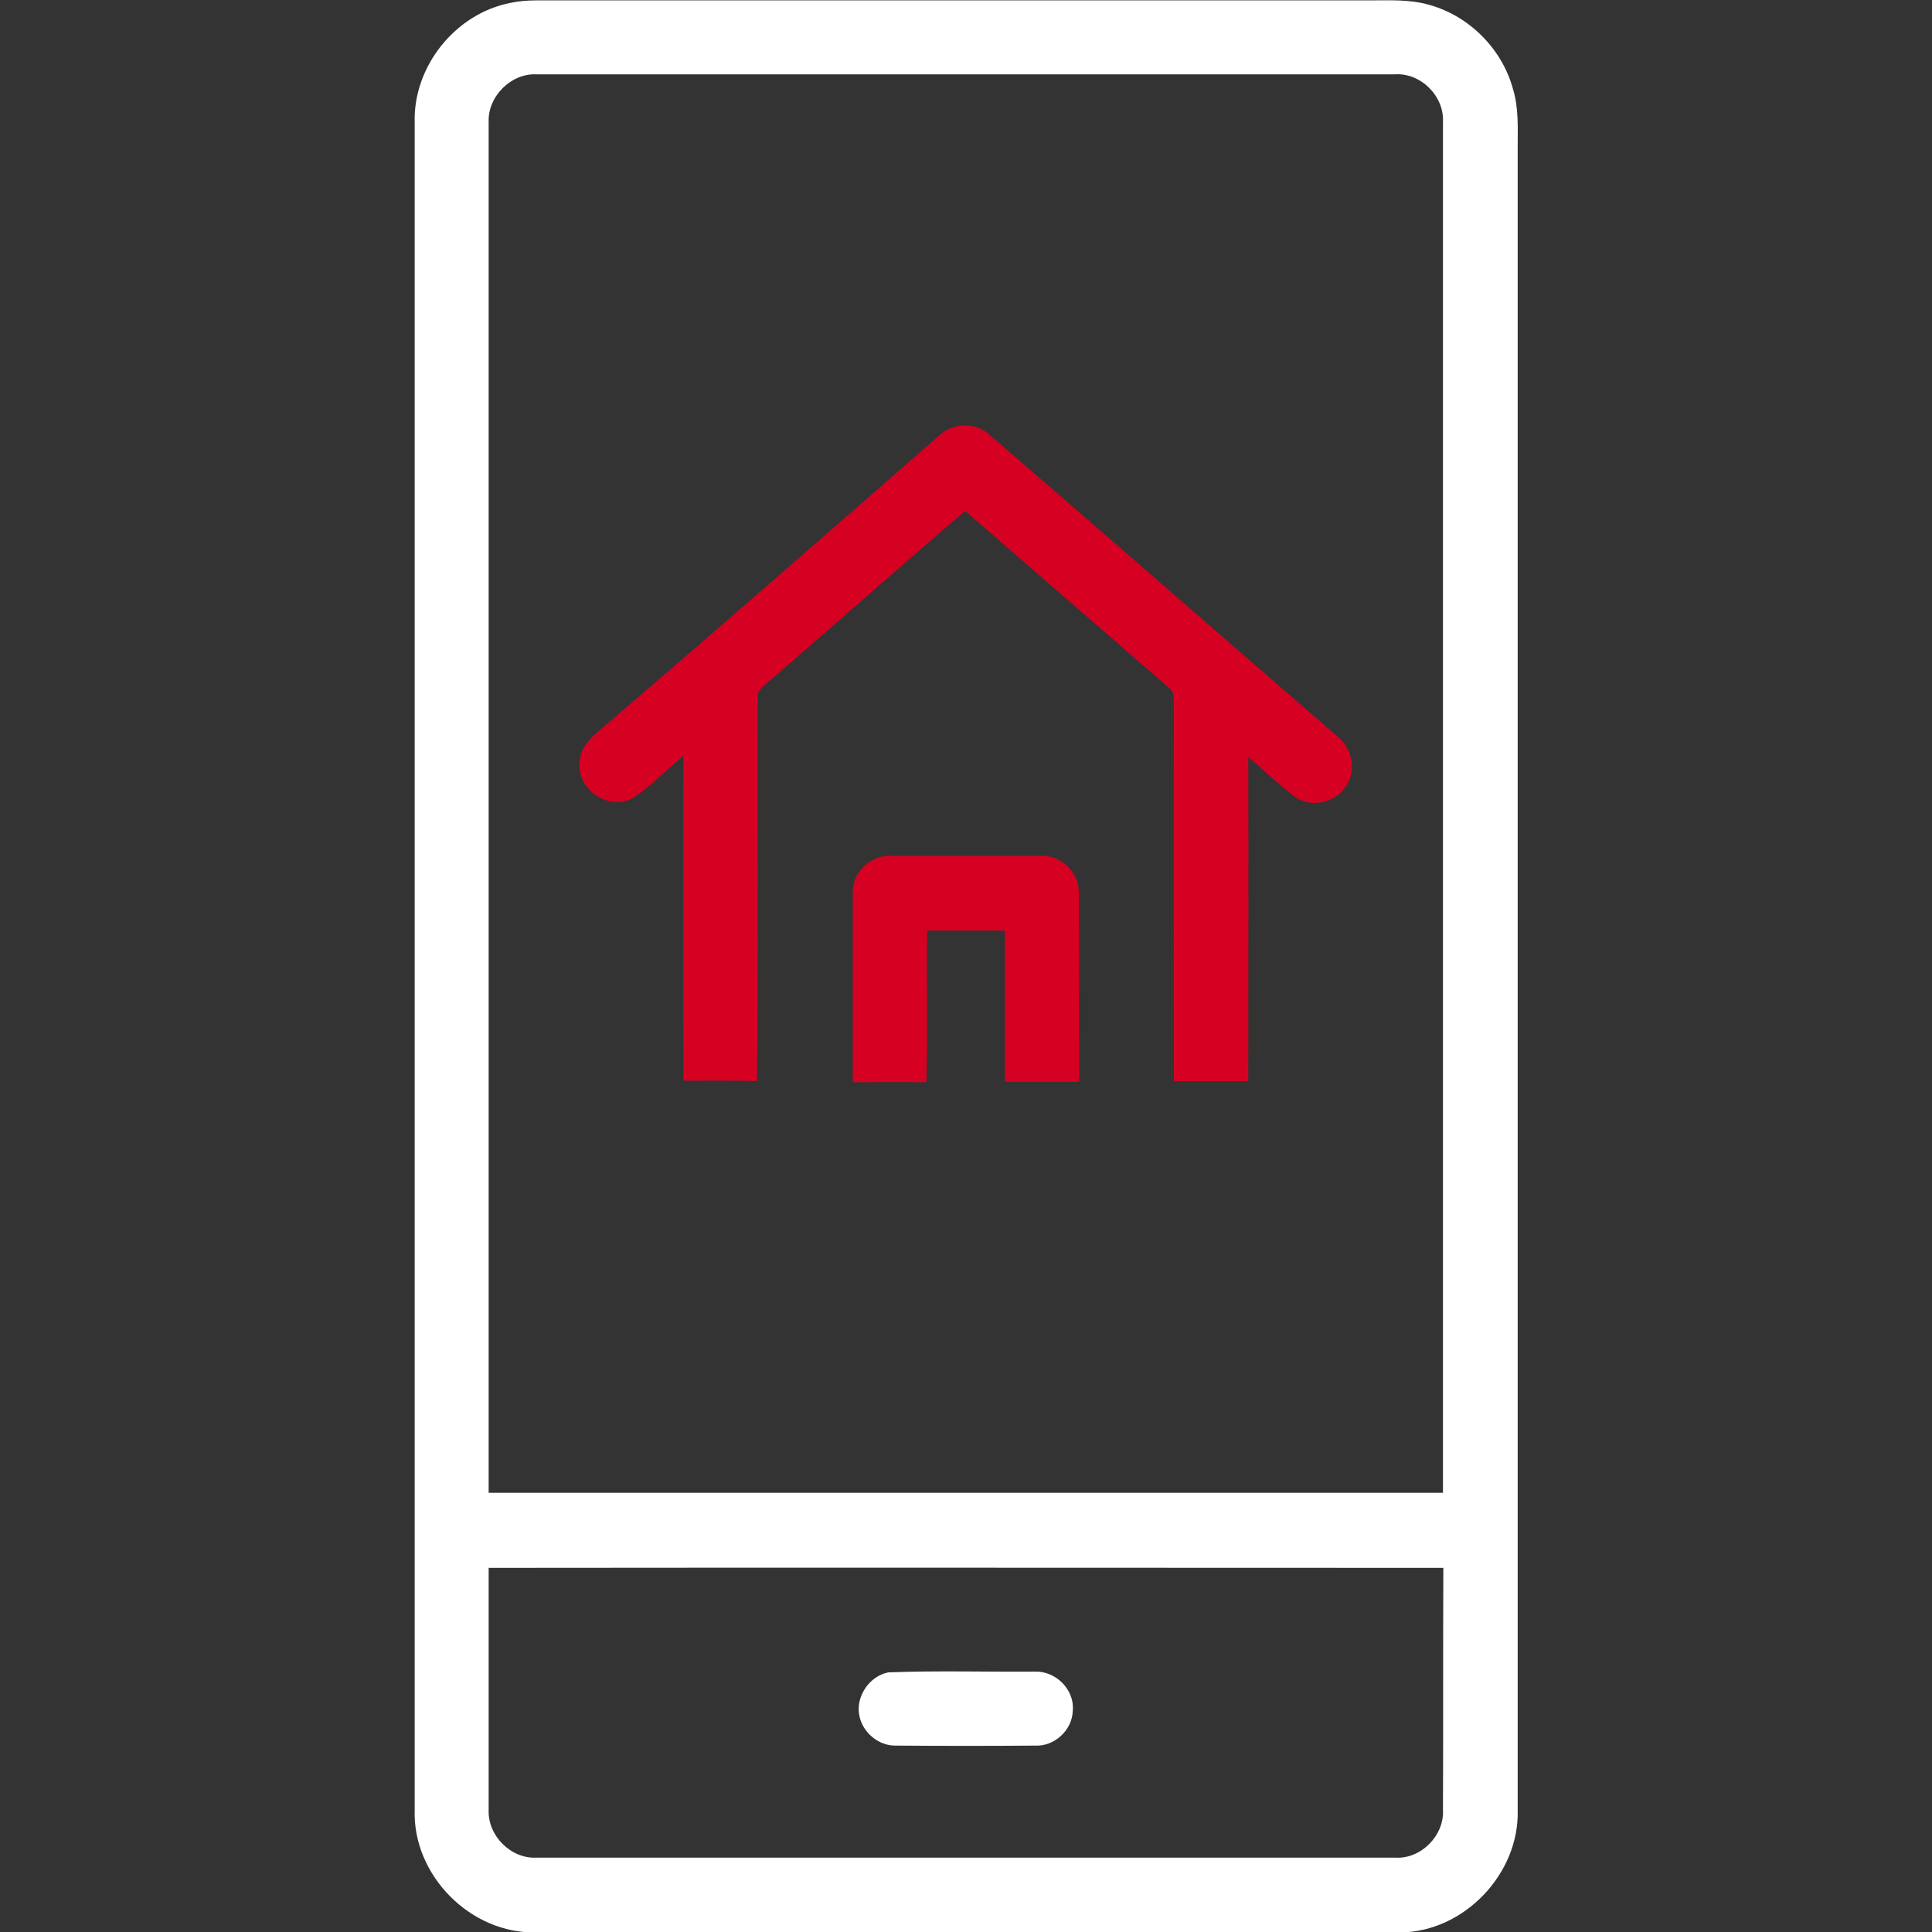
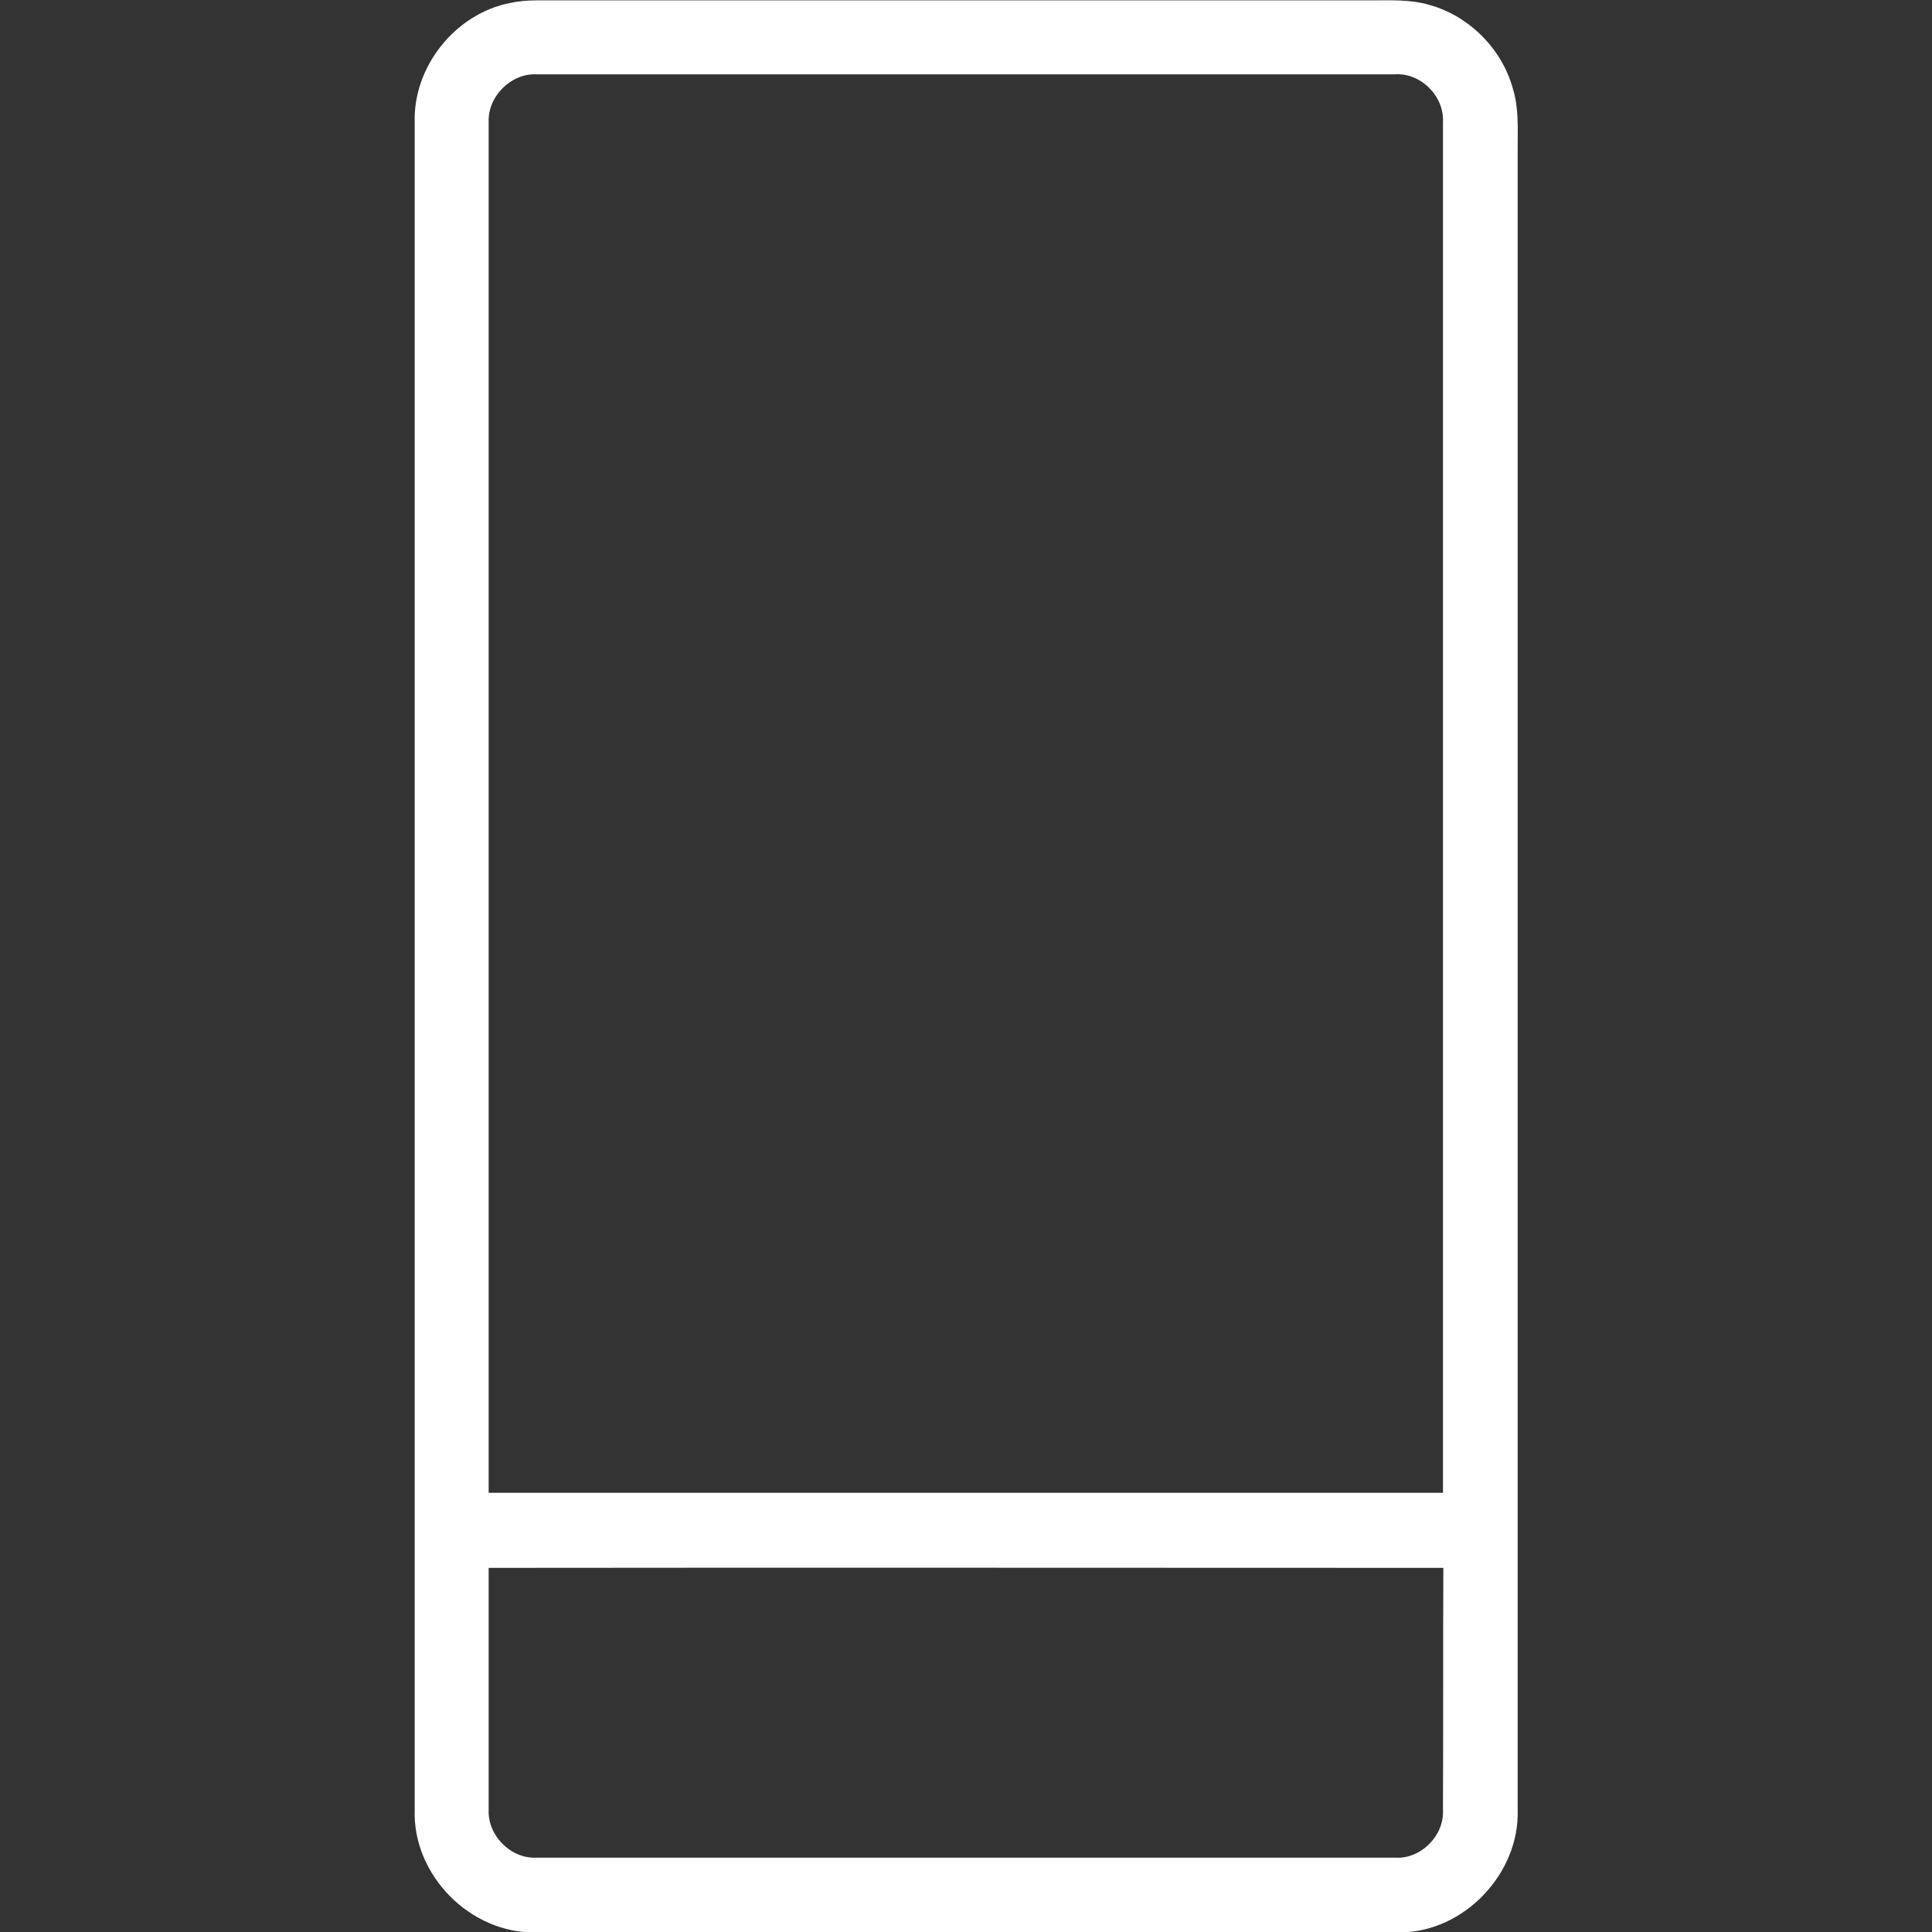
<svg xmlns="http://www.w3.org/2000/svg" version="1.1" id="Calque_1" x="0px" y="0px" viewBox="0 0 512 512" style="enable-background:new 0 0 512 512;" xml:space="preserve">
  <rect x="0" y="0" width="512" height="512" fill="#333333" stroke="none" />
  <style type="text/css">
	.st0{fill:#D60023;}
	.st1{fill:#FFFFFF;}
</style>
  <g>
    <g>
-       <path class="st0" d="M248.8,115.5c3.5-3.5,9.6-3.7,13.3-0.4c30.9,26.6,61.6,53.5,92.5,80.2c3.7,3,4.9,8.7,2.3,12.7    c-2.7,4.8-9.7,6.4-14.1,2.9c-4.2-3.2-8-6.9-12-10.3c0.1,28.6,0,57.3,0,85.9c-6.5,0-13.1,0-19.7,0c0-32.9-0.1-65.8,0-98.7    c-0.2-1.8,0.5-4.1-1.2-5.4c-18-15.7-36.1-31.3-54.1-47c-17.6,15-34.9,30.4-52.4,45.5c-1.2,1.1-3,2.3-2.6,4.2    c-0.1,33.8,0.2,67.6-0.2,101.4c-6.5-0.2-13-0.1-19.5-0.1c0-28.7-0.1-57.4,0-86.1c-4.6,3.7-8.6,8.2-13.6,11.3    c-6.3,3.3-14.6-2.4-13.9-9.5c0.1-5,4.6-7.9,7.9-10.8C190.7,166.3,219.7,140.9,248.8,115.5z" />
-       <path class="st0" d="M226,236.4c-0.1-5.4,5-10,10.4-9.6c13.1,0,26.2,0,39.2,0c5.3-0.4,10.3,4.2,10.3,9.5c0.1,16.8,0,33.6,0.1,50.4    c-6.6,0-13.1,0-19.7,0c0-13.4,0-26.8,0-40.1c-6.9,0-13.7,0-20.6,0c-0.2,13.4,0.2,26.8-0.2,40.2c-6.5-0.1-13,0-19.5,0    C226,269.9,226,253.2,226,236.4z" />
-     </g>
+       </g>
    <g>
      <g>
        <path class="st1" d="M135.1,0.8c2.3-0.5,4.7-0.7,7.1-0.7c73.6,0,147.3,0,220.9,0c5.2,0,10.6-0.3,15.7,1.2     c10.5,2.9,19.2,11.6,22.1,22.1c1.6,5.1,1.3,10.4,1.3,15.7c0,146.9,0,293.7,0,440.6c0.5,16.8-14.2,32.3-31.1,32.4     c-76.3,0.1-152.6,0-228.9,0c-17.4,0.5-32.9-15.1-32.3-32.5c0-149,0-298,0-447C109.4,17.7,120.6,3.7,135.1,0.8z M129.5,32.4     c0,121.1,0,242.1,0,363.2c84.3,0,168.6,0,252.9,0c0-121.1,0-242.1,0-363.2c0.4-6.9-5.9-13.2-12.8-12.7c-75.8,0-151.7,0-227.5,0     C135.4,19.4,129.2,25.6,129.5,32.4z M129.5,415.5c0,21.4,0,42.8,0,64.1c-0.3,6.8,5.8,13,12.6,12.7c75.9,0,151.8,0,227.7,0     c6.8,0.4,13-5.9,12.6-12.7c0.1-21.4,0-42.7,0.1-64.1C298.2,415.5,213.8,415.4,129.5,415.5z" />
      </g>
-       <path class="st1" d="M235.4,443.2c13-0.5,25.9-0.1,38.9-0.2c5.5-0.2,10.5,4.8,10,10.3c-0.1,5.2-4.9,9.6-10,9.3    c-12.2,0.1-24.5,0.1-36.7,0c-4.7,0.2-9.1-3.5-9.9-8.1C226.8,449.5,230.4,444.2,235.4,443.2z" />
    </g>
  </g>
</svg>